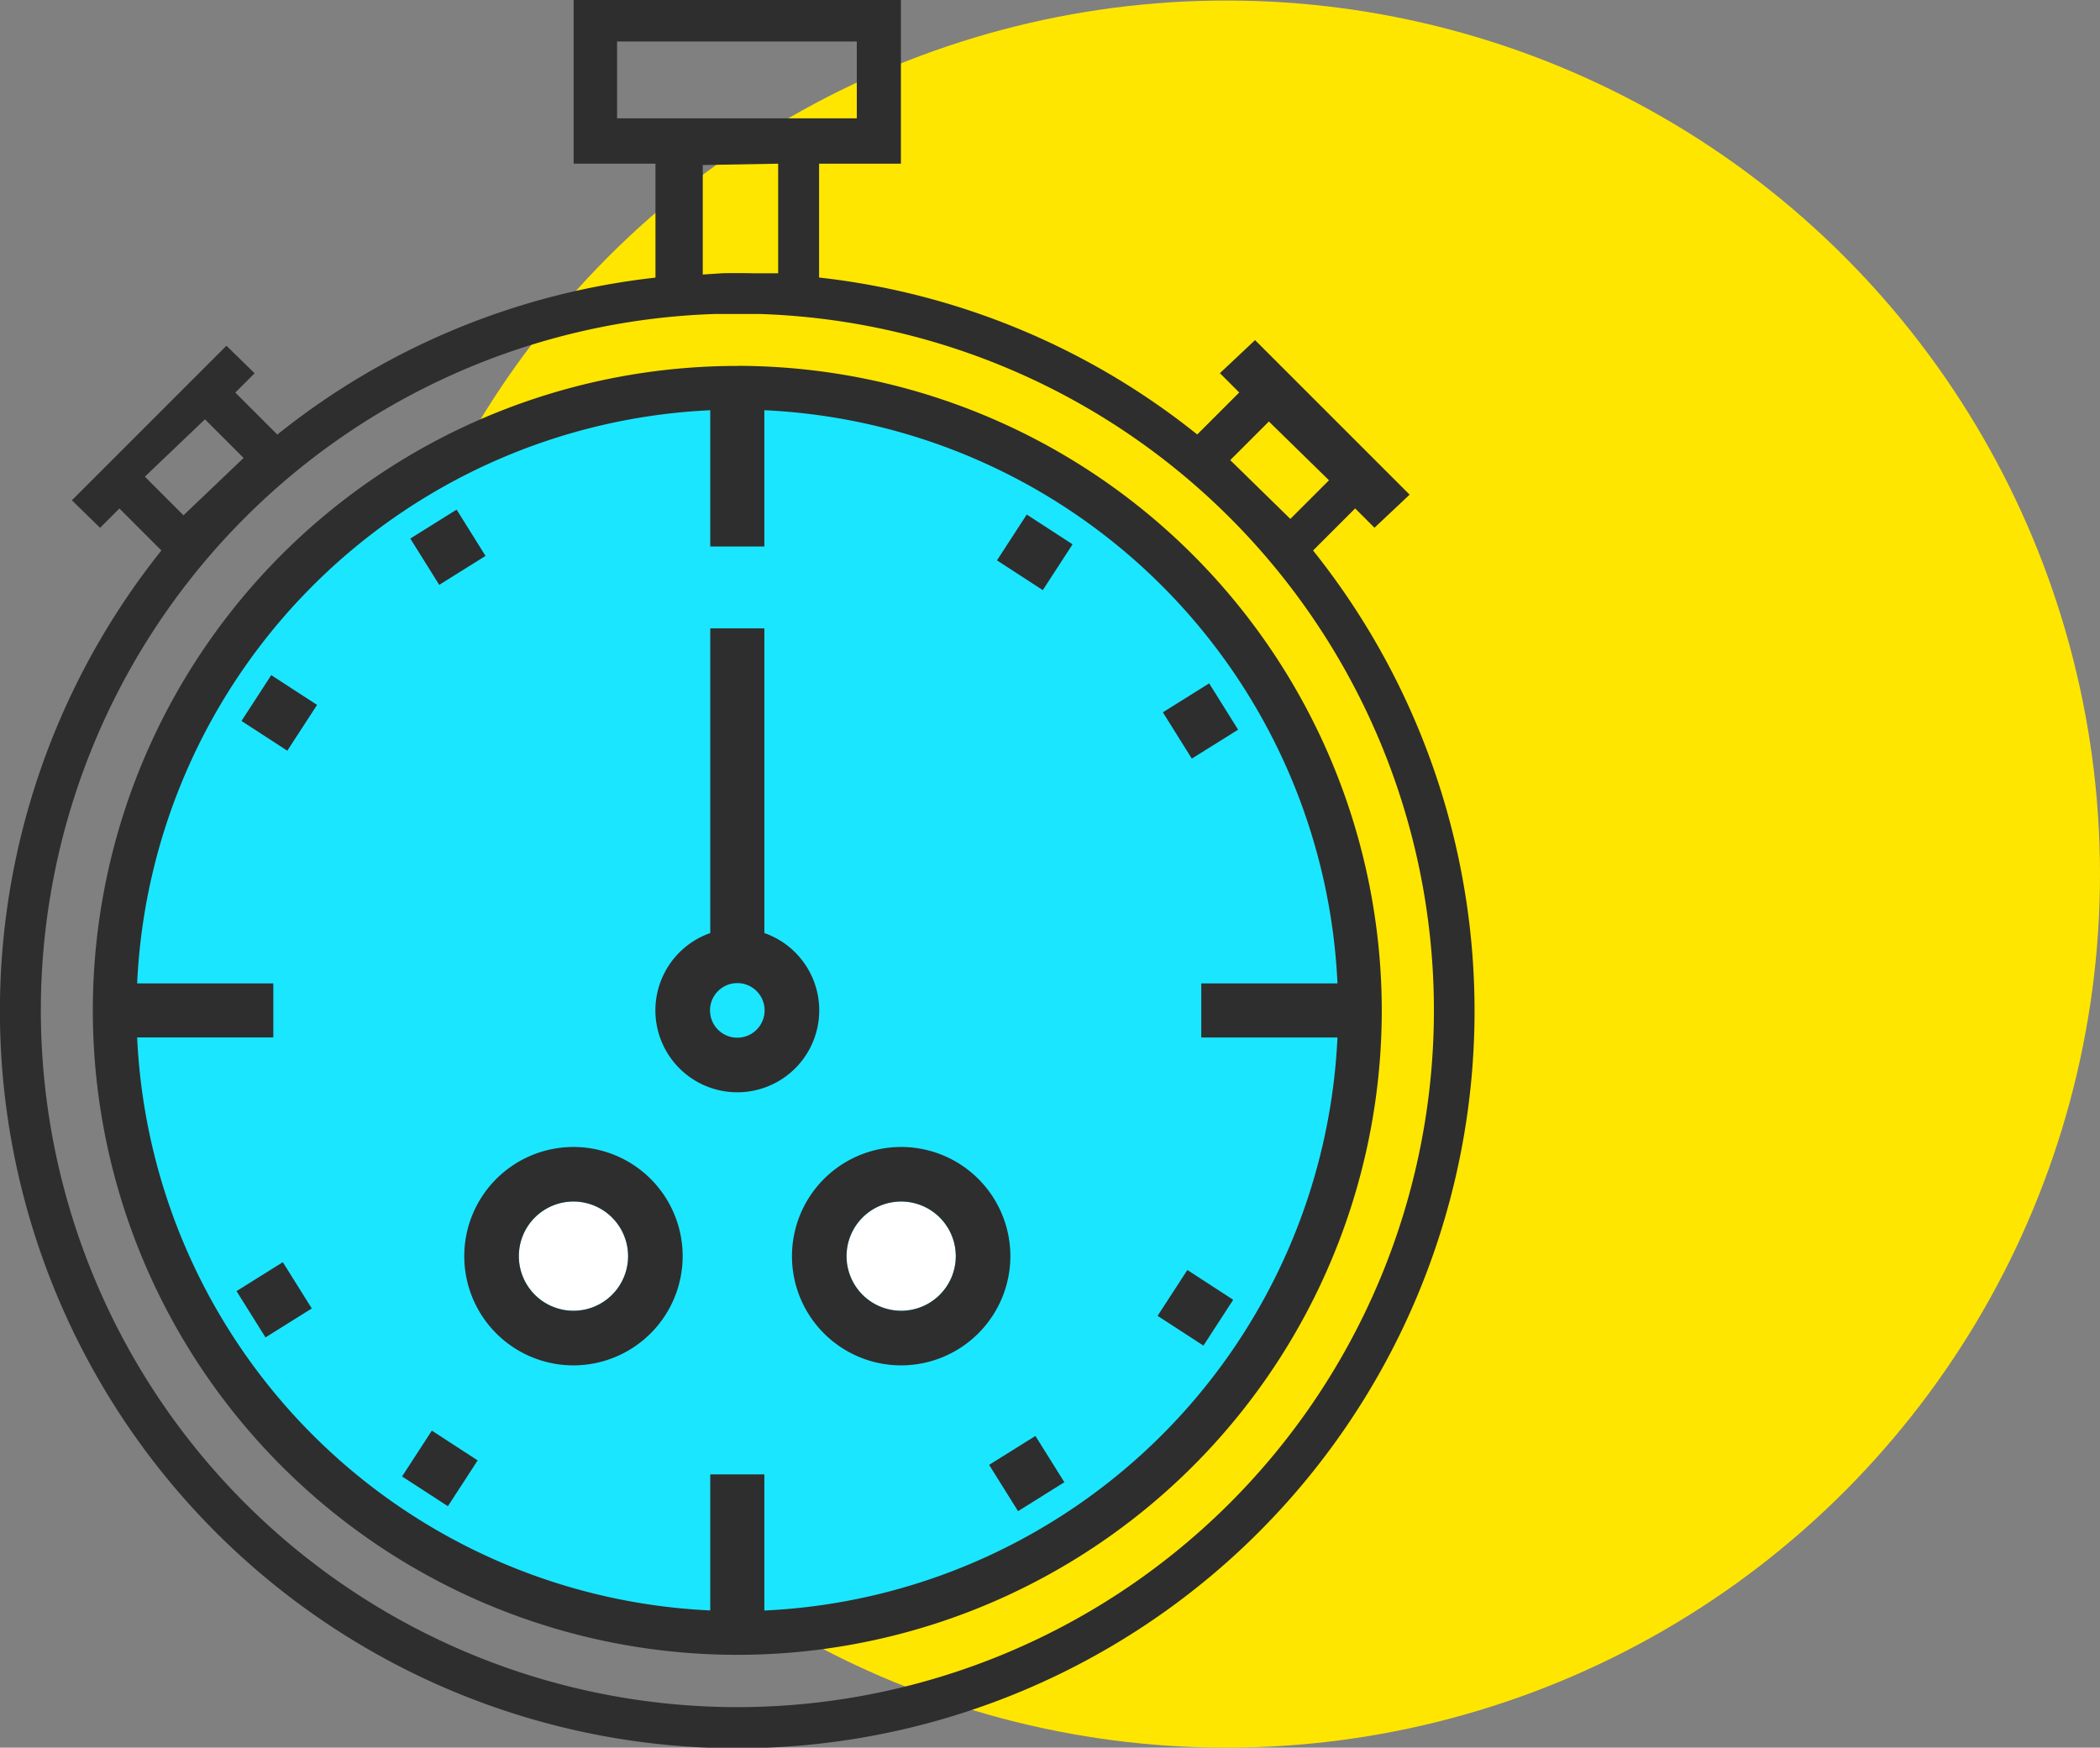
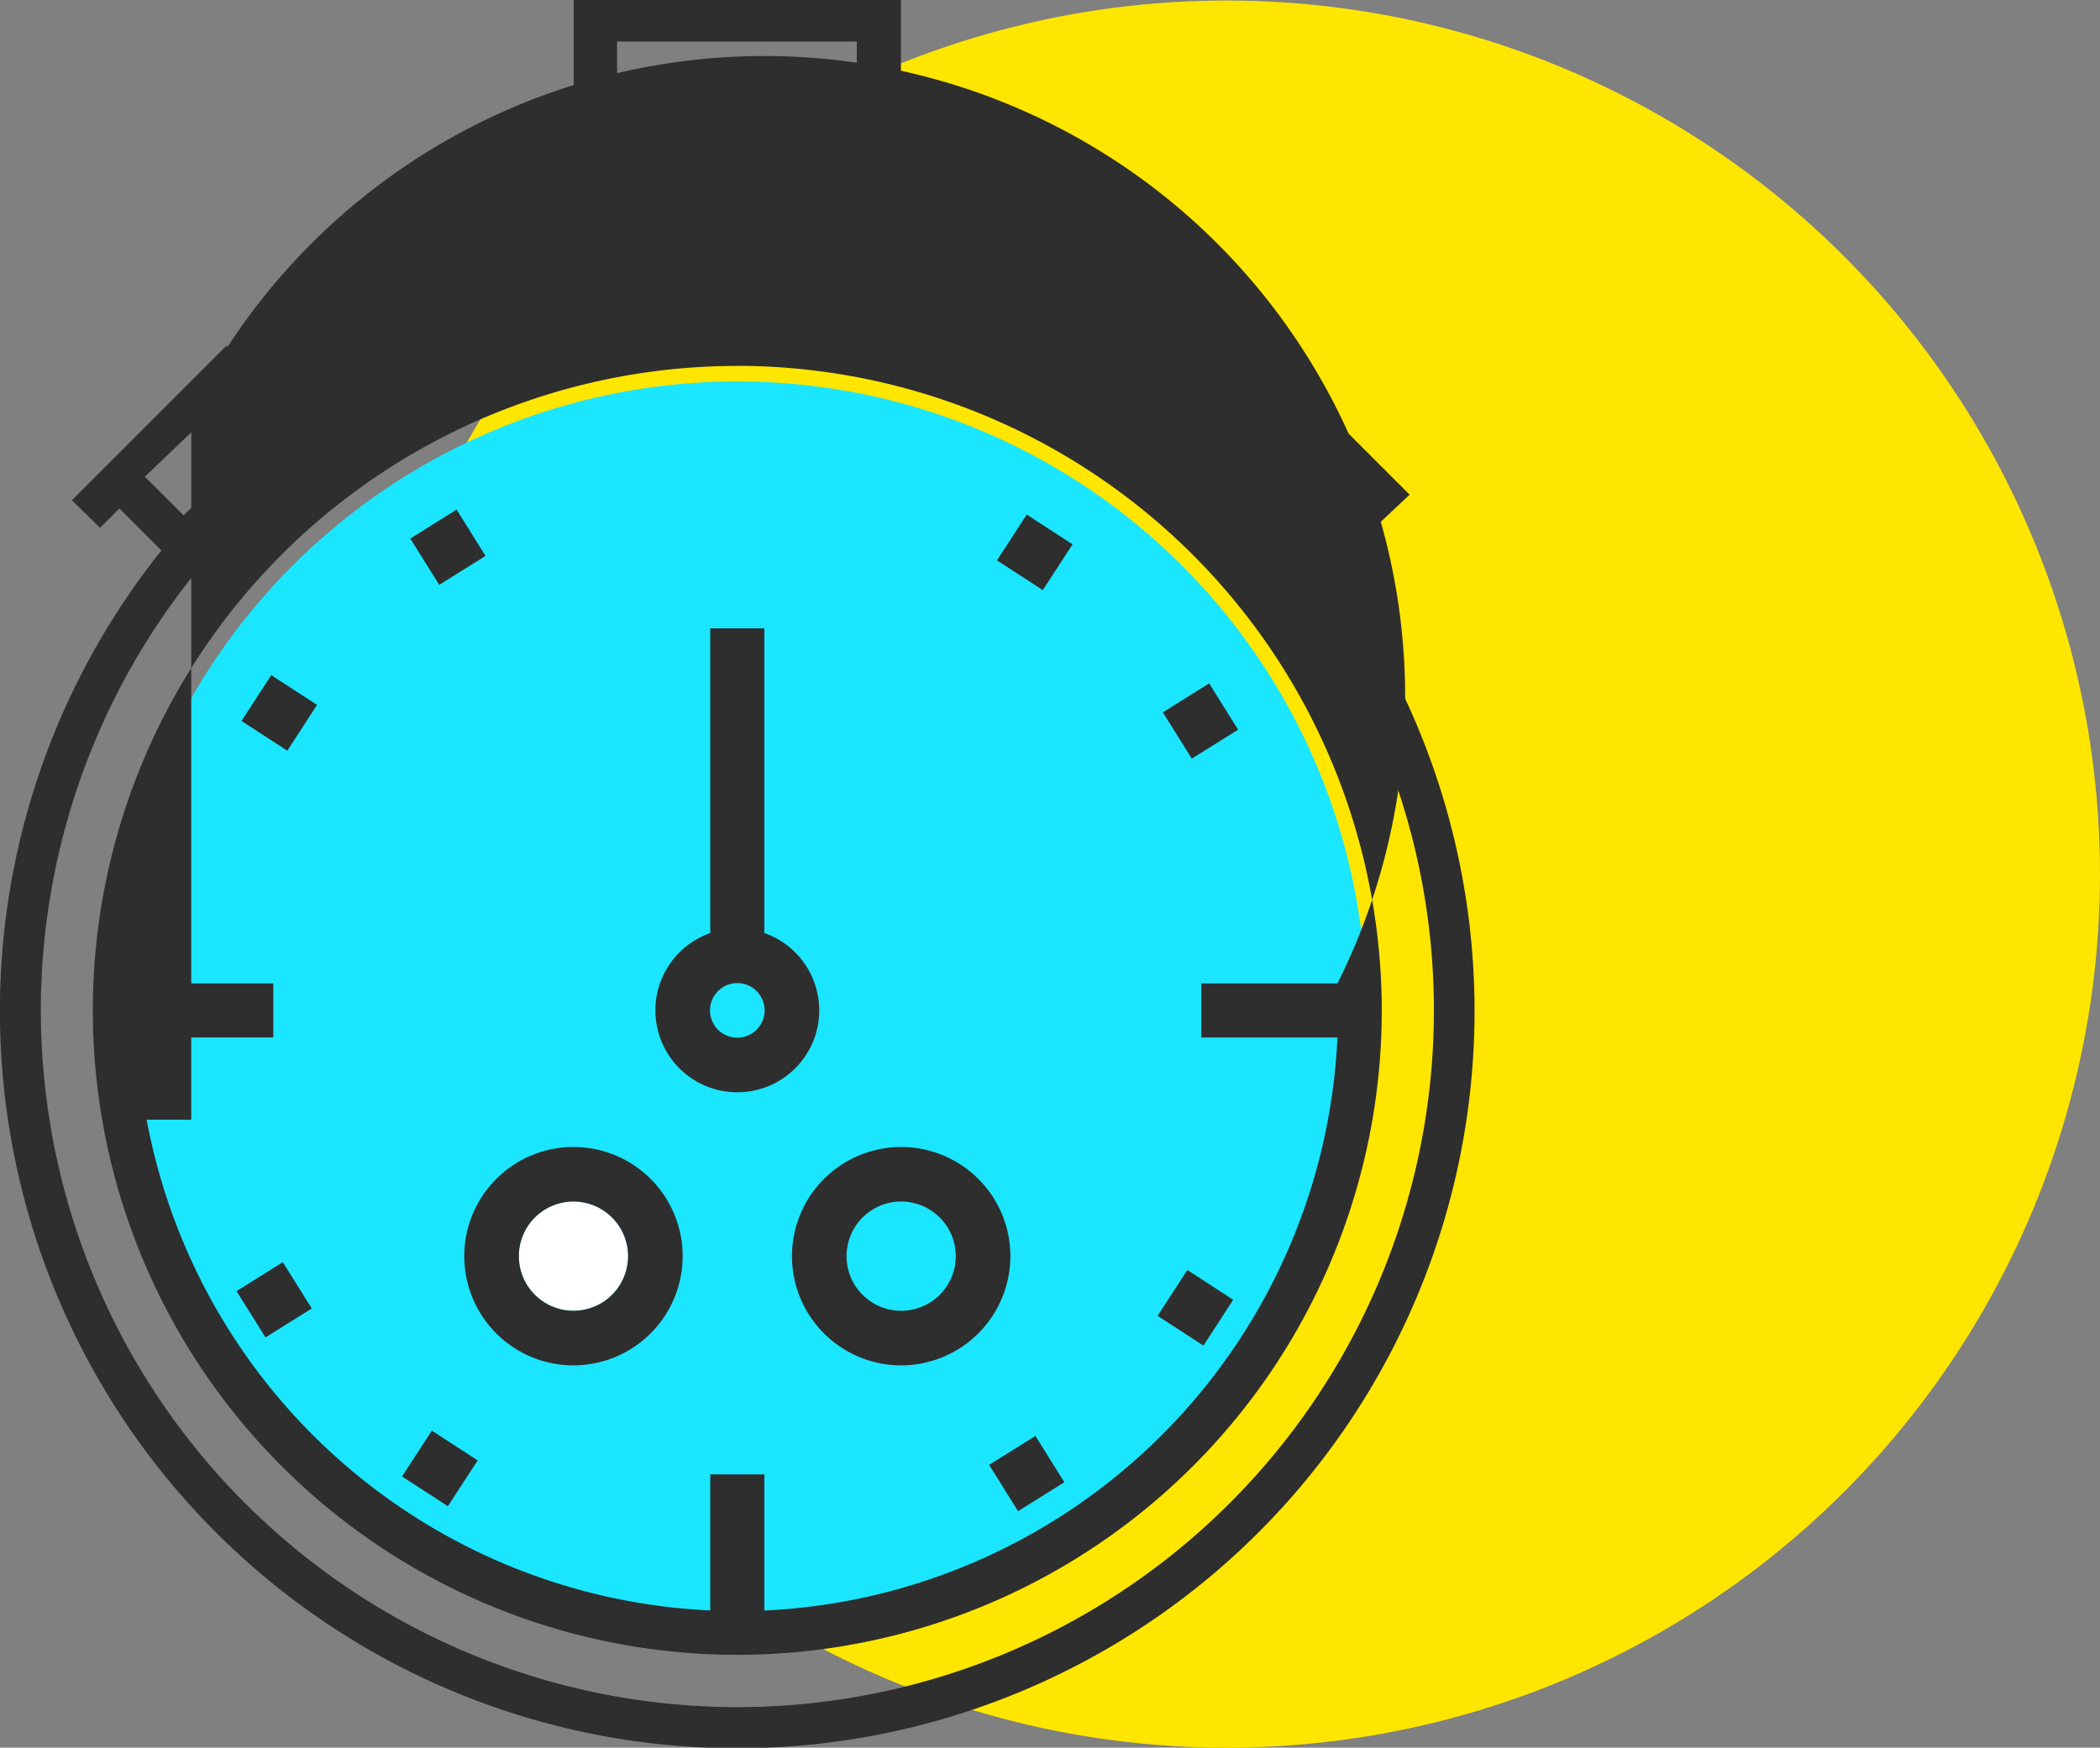
<svg xmlns="http://www.w3.org/2000/svg" width="125" height="104.031" viewBox="0 0 125 104.031">
  <rect x="0" y="0" width="125" height="104.031" fill="#808080" stroke="none" />
  <defs>
    <clipPath id="clip-path">
      <rect id="Rectangle_7452" data-name="Rectangle 7452" width="87.776" height="104.031" fill="none" />
    </clipPath>
  </defs>
  <g id="Group_22228" data-name="Group 22228" transform="translate(-688 -798.969)">
    <g id="Group_22219" data-name="Group 22219" transform="translate(708.863 799)">
      <circle id="Ellipse_2" data-name="Ellipse 2" cx="52" cy="52" r="52" transform="translate(0.137)" fill="#ffe600" />
    </g>
    <g id="Group_22227" data-name="Group 22227" transform="translate(688 798.969)">
      <g id="Group_22226" data-name="Group 22226" clip-path="url(#clip-path)">
        <path id="Path_7777" data-name="Path 7777" d="M231.011,587.443A37.443,37.443,0,1,1,193.568,550a37.443,37.443,0,0,1,37.443,37.443" transform="translate(-149.68 -527.295)" fill="#1be6ff" />
-         <path id="Path_7778" data-name="Path 7778" d="M1227.127,1735.751a3.251,3.251,0,1,1-3.251-3.251,3.251,3.251,0,0,1,3.251,3.251" transform="translate(-1170.235 -1660.979)" fill="#fff" />
        <path id="Path_7779" data-name="Path 7779" d="M754.627,1735.751a3.251,3.251,0,1,1-3.251-3.251,3.251,3.251,0,0,1,3.251,3.251" transform="translate(-717.241 -1660.979)" fill="#fff" />
        <path id="Path_7780" data-name="Path 7780" d="M951.486,924.138V906h-3.22v18.138a4.876,4.876,0,1,0,3.22,0m-1.61,6.229a1.625,1.625,0,1,1,1.625-1.625,1.627,1.627,0,0,1-1.625,1.625" transform="translate(-905.988 -868.598)" fill="#2e2e2e" />
        <path id="Path_7781" data-name="Path 7781" d="M1148.377,1666.754a6.5,6.5,0,1,1,6.5-6.5,6.508,6.508,0,0,1-6.5,6.5m0-9.753a3.251,3.251,0,1,0,3.251,3.251,3.255,3.255,0,0,0-3.251-3.251" transform="translate(-1094.736 -1585.48)" fill="#2e2e2e" />
        <path id="Path_7782" data-name="Path 7782" d="M675.877,1666.754a6.5,6.5,0,1,1,6.5-6.5,6.508,6.508,0,0,1-6.5,6.5m0-9.753a3.251,3.251,0,1,0,3.251,3.251,3.255,3.255,0,0,0-3.251-3.251" transform="translate(-641.742 -1585.48)" fill="#2e2e2e" />
-         <path id="Path_7783" data-name="Path 7783" d="M172.255,527.644A38.361,38.361,0,1,0,210.615,566a38.4,38.4,0,0,0-38.361-38.361m1.61,74.085v-8.1h-3.22v8.1a35.809,35.809,0,0,1-34.114-34.109h8.106V564.4H136.53a35.809,35.809,0,0,1,34.114-34.119v8.112h3.22V530.28A35.809,35.809,0,0,1,207.979,564.4h-8.107v3.22h8.106a35.809,35.809,0,0,1-34.114,34.109" transform="translate(-128.367 -505.862)" fill="#2e2e2e" />
+         <path id="Path_7783" data-name="Path 7783" d="M172.255,527.644A38.361,38.361,0,1,0,210.615,566a38.4,38.4,0,0,0-38.361-38.361m1.61,74.085v-8.1h-3.22v8.1a35.809,35.809,0,0,1-34.114-34.109h8.106V564.4H136.53v8.112h3.22V530.28A35.809,35.809,0,0,1,207.979,564.4h-8.107v3.22h8.106a35.809,35.809,0,0,1-34.114,34.109" transform="translate(-128.367 -505.862)" fill="#2e2e2e" />
        <rect id="Rectangle_7444" data-name="Rectangle 7444" width="3.25" height="3.25" transform="matrix(0.848, -0.53, 0.53, 0.848, 24.422, 32.057)" fill="#2e2e2e" />
        <rect id="Rectangle_7445" data-name="Rectangle 7445" width="3.25" height="3.25" transform="translate(58.876 87.196) rotate(-32.006)" fill="#2e2e2e" />
        <rect id="Rectangle_7446" data-name="Rectangle 7446" width="3.25" height="3.251" transform="matrix(0.848, -0.53, 0.53, 0.848, 69.218, 42.4)" fill="#2e2e2e" />
        <rect id="Rectangle_7447" data-name="Rectangle 7447" width="3.25" height="3.25" transform="translate(14.079 76.854) rotate(-32.029)" fill="#2e2e2e" />
        <rect id="Rectangle_7448" data-name="Rectangle 7448" width="3.252" height="3.252" transform="translate(14.374 42.915) rotate(-56.992)" fill="#2e2e2e" />
        <rect id="Rectangle_7449" data-name="Rectangle 7449" width="3.252" height="3.252" transform="matrix(0.545, -0.839, 0.839, 0.545, 68.904, 78.326)" fill="#2e2e2e" />
        <rect id="Rectangle_7450" data-name="Rectangle 7450" width="3.252" height="3.252" transform="translate(59.344 33.356) rotate(-56.992)" fill="#2e2e2e" />
        <rect id="Rectangle_7451" data-name="Rectangle 7451" width="3.252" height="3.252" transform="translate(23.933 87.886) rotate(-56.992)" fill="#2e2e2e" />
        <path id="Path_7784" data-name="Path 7784" d="M78.164,32.764l2.5-2.5,1.15,1.15,2.092-1.968-9.2-9.2-2.092,1.968,1.15,1.15-2.5,2.5a43.684,43.684,0,0,0-22.509-9.343V9.744h4.871V0H34.145V9.744h4.871v6.782a43.684,43.684,0,0,0-22.509,9.343l-2.5-2.5,1.15-1.15-1.679-1.638-9.2,9.2,1.679,1.638,1.15-1.15,2.5,2.5a43.888,43.888,0,1,0,68.552,0m-2.63-7.679,3.578,3.5-2.3,2.3-3.578-3.5ZM36.731,7.043V2.47H51V7.043H36.731Zm5.1,9.3V9.824l4.488-.08v6.523H44.807c-.306-.006-.612-.01-.919-.01s-.613,0-.919.01ZM12.2,24.961l2.3,2.3-3.578,3.413-2.3-2.3Zm31.687,76.658a41.475,41.475,0,0,1-1.3-82.929h2.609a41.475,41.475,0,0,1-1.3,82.929" transform="translate(0 -0.001)" fill="#2e2e2e" />
      </g>
    </g>
  </g>
</svg>